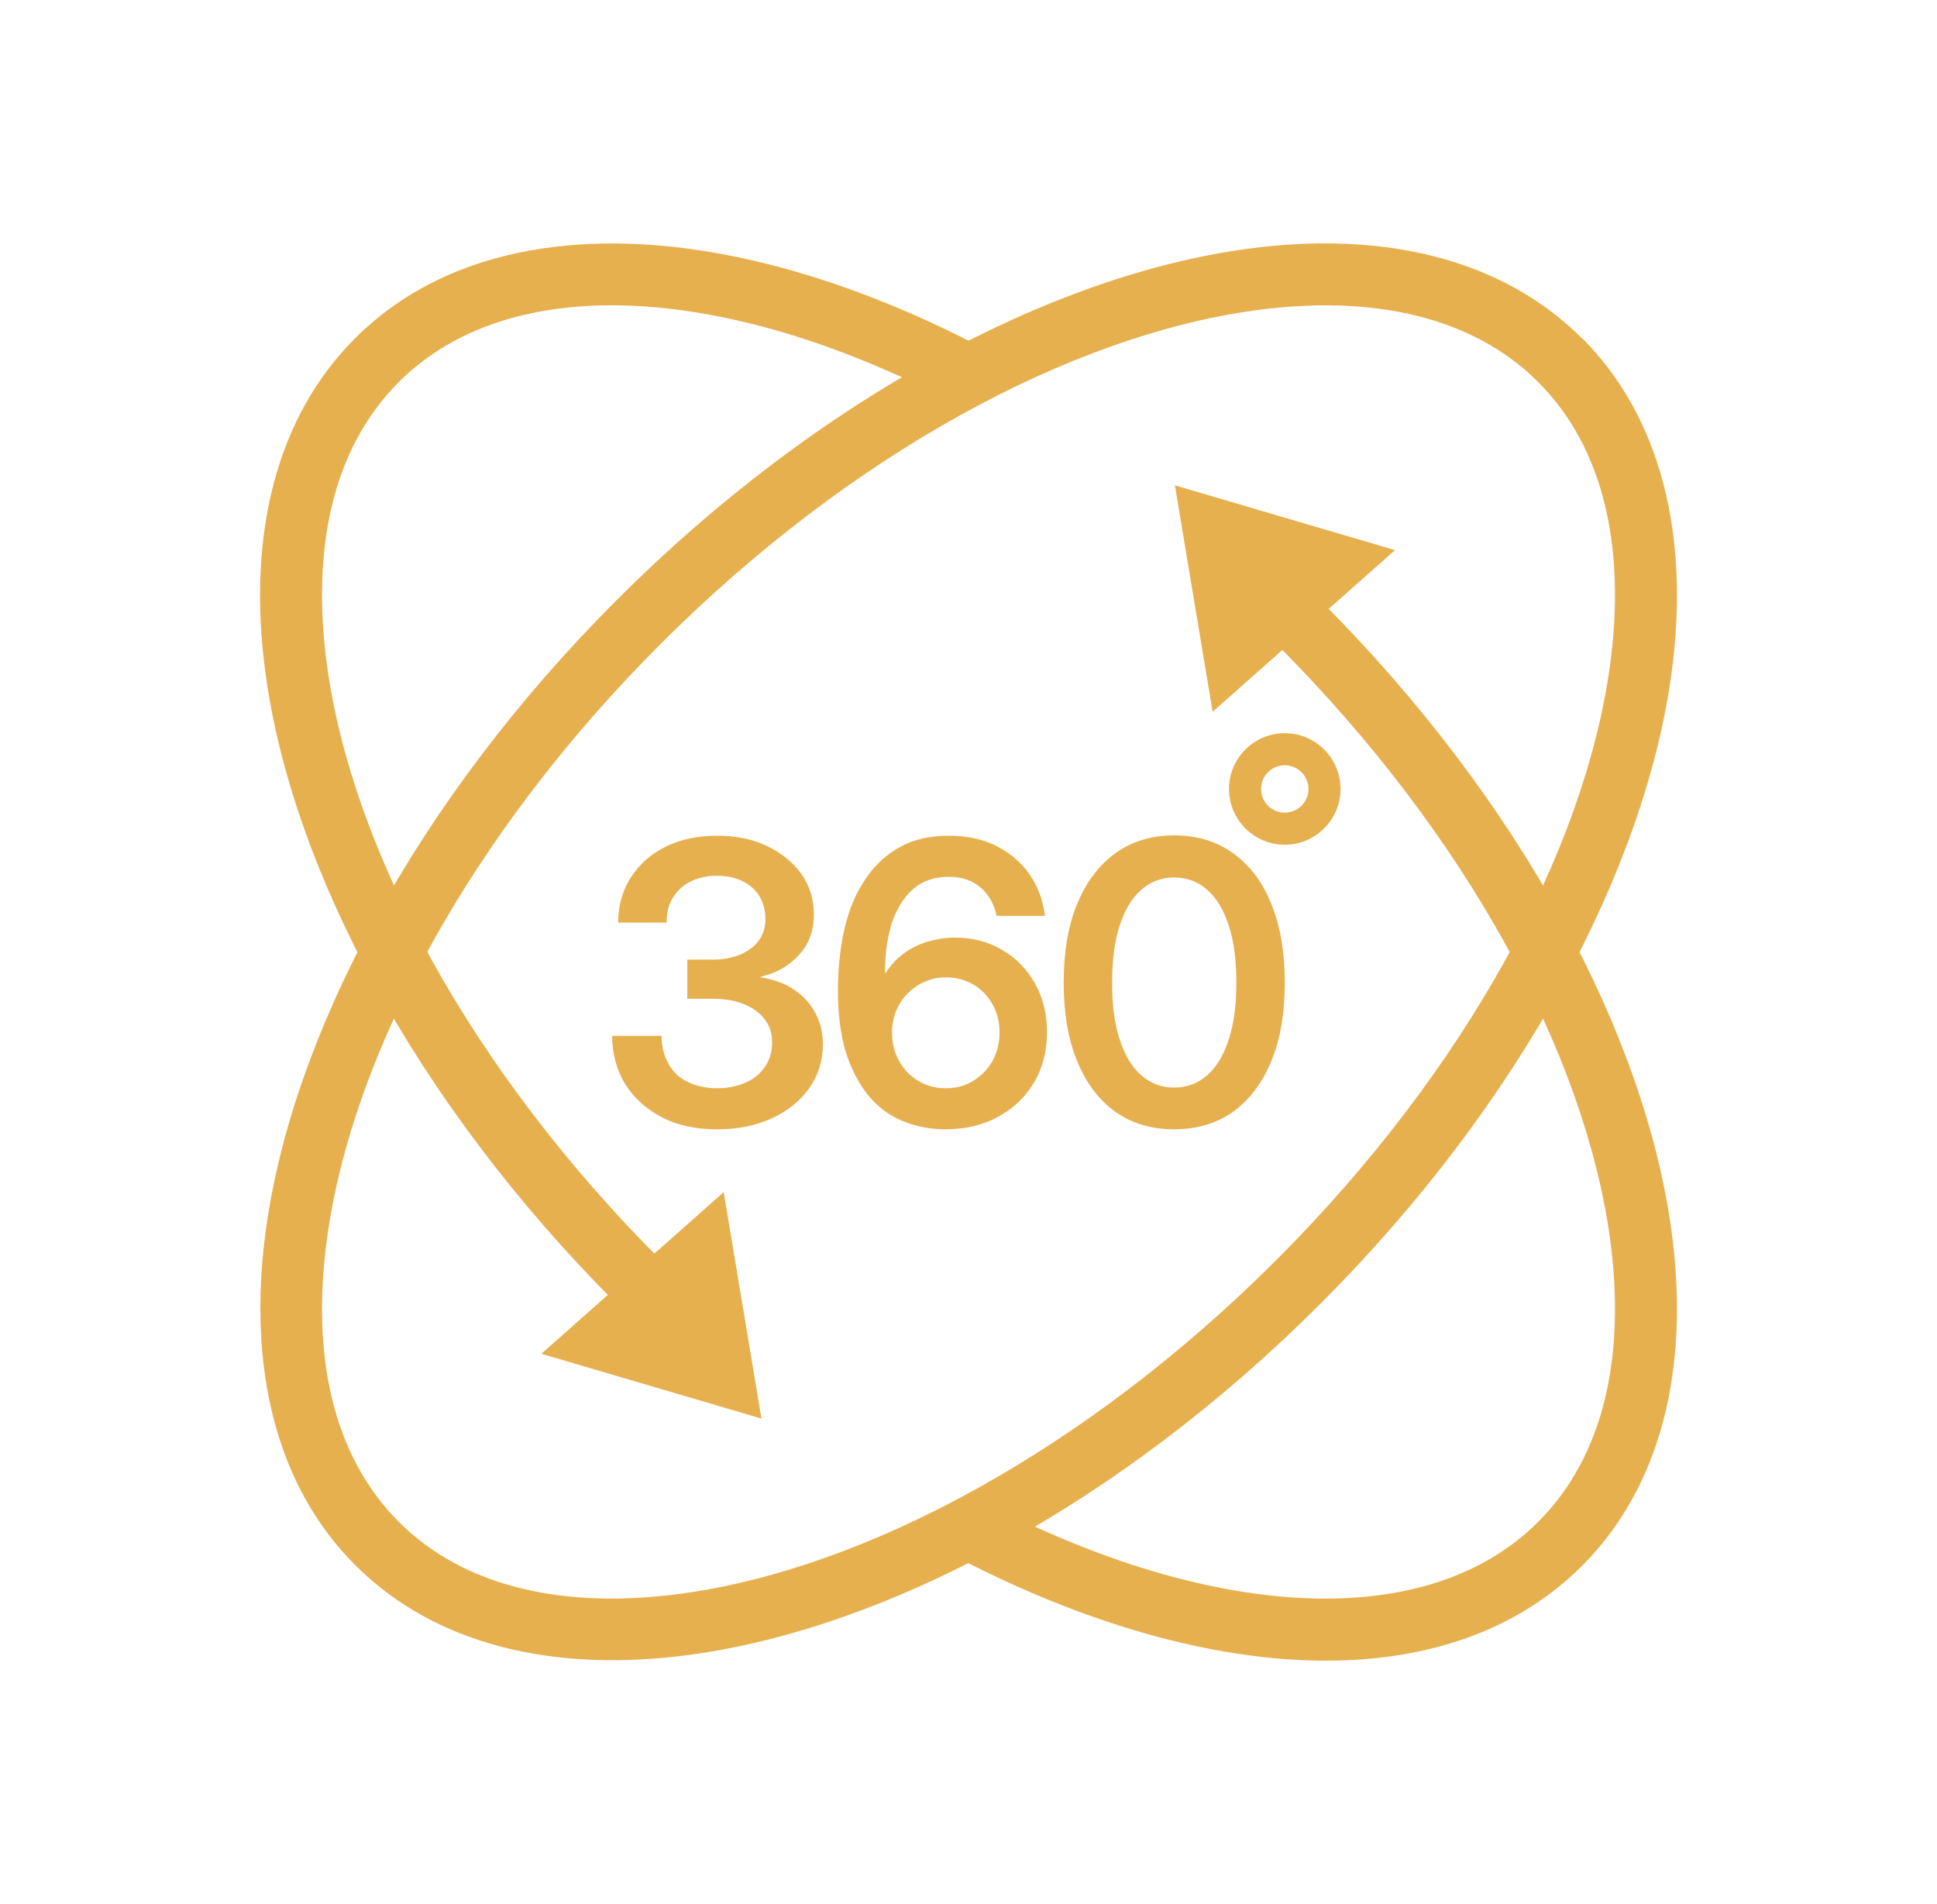
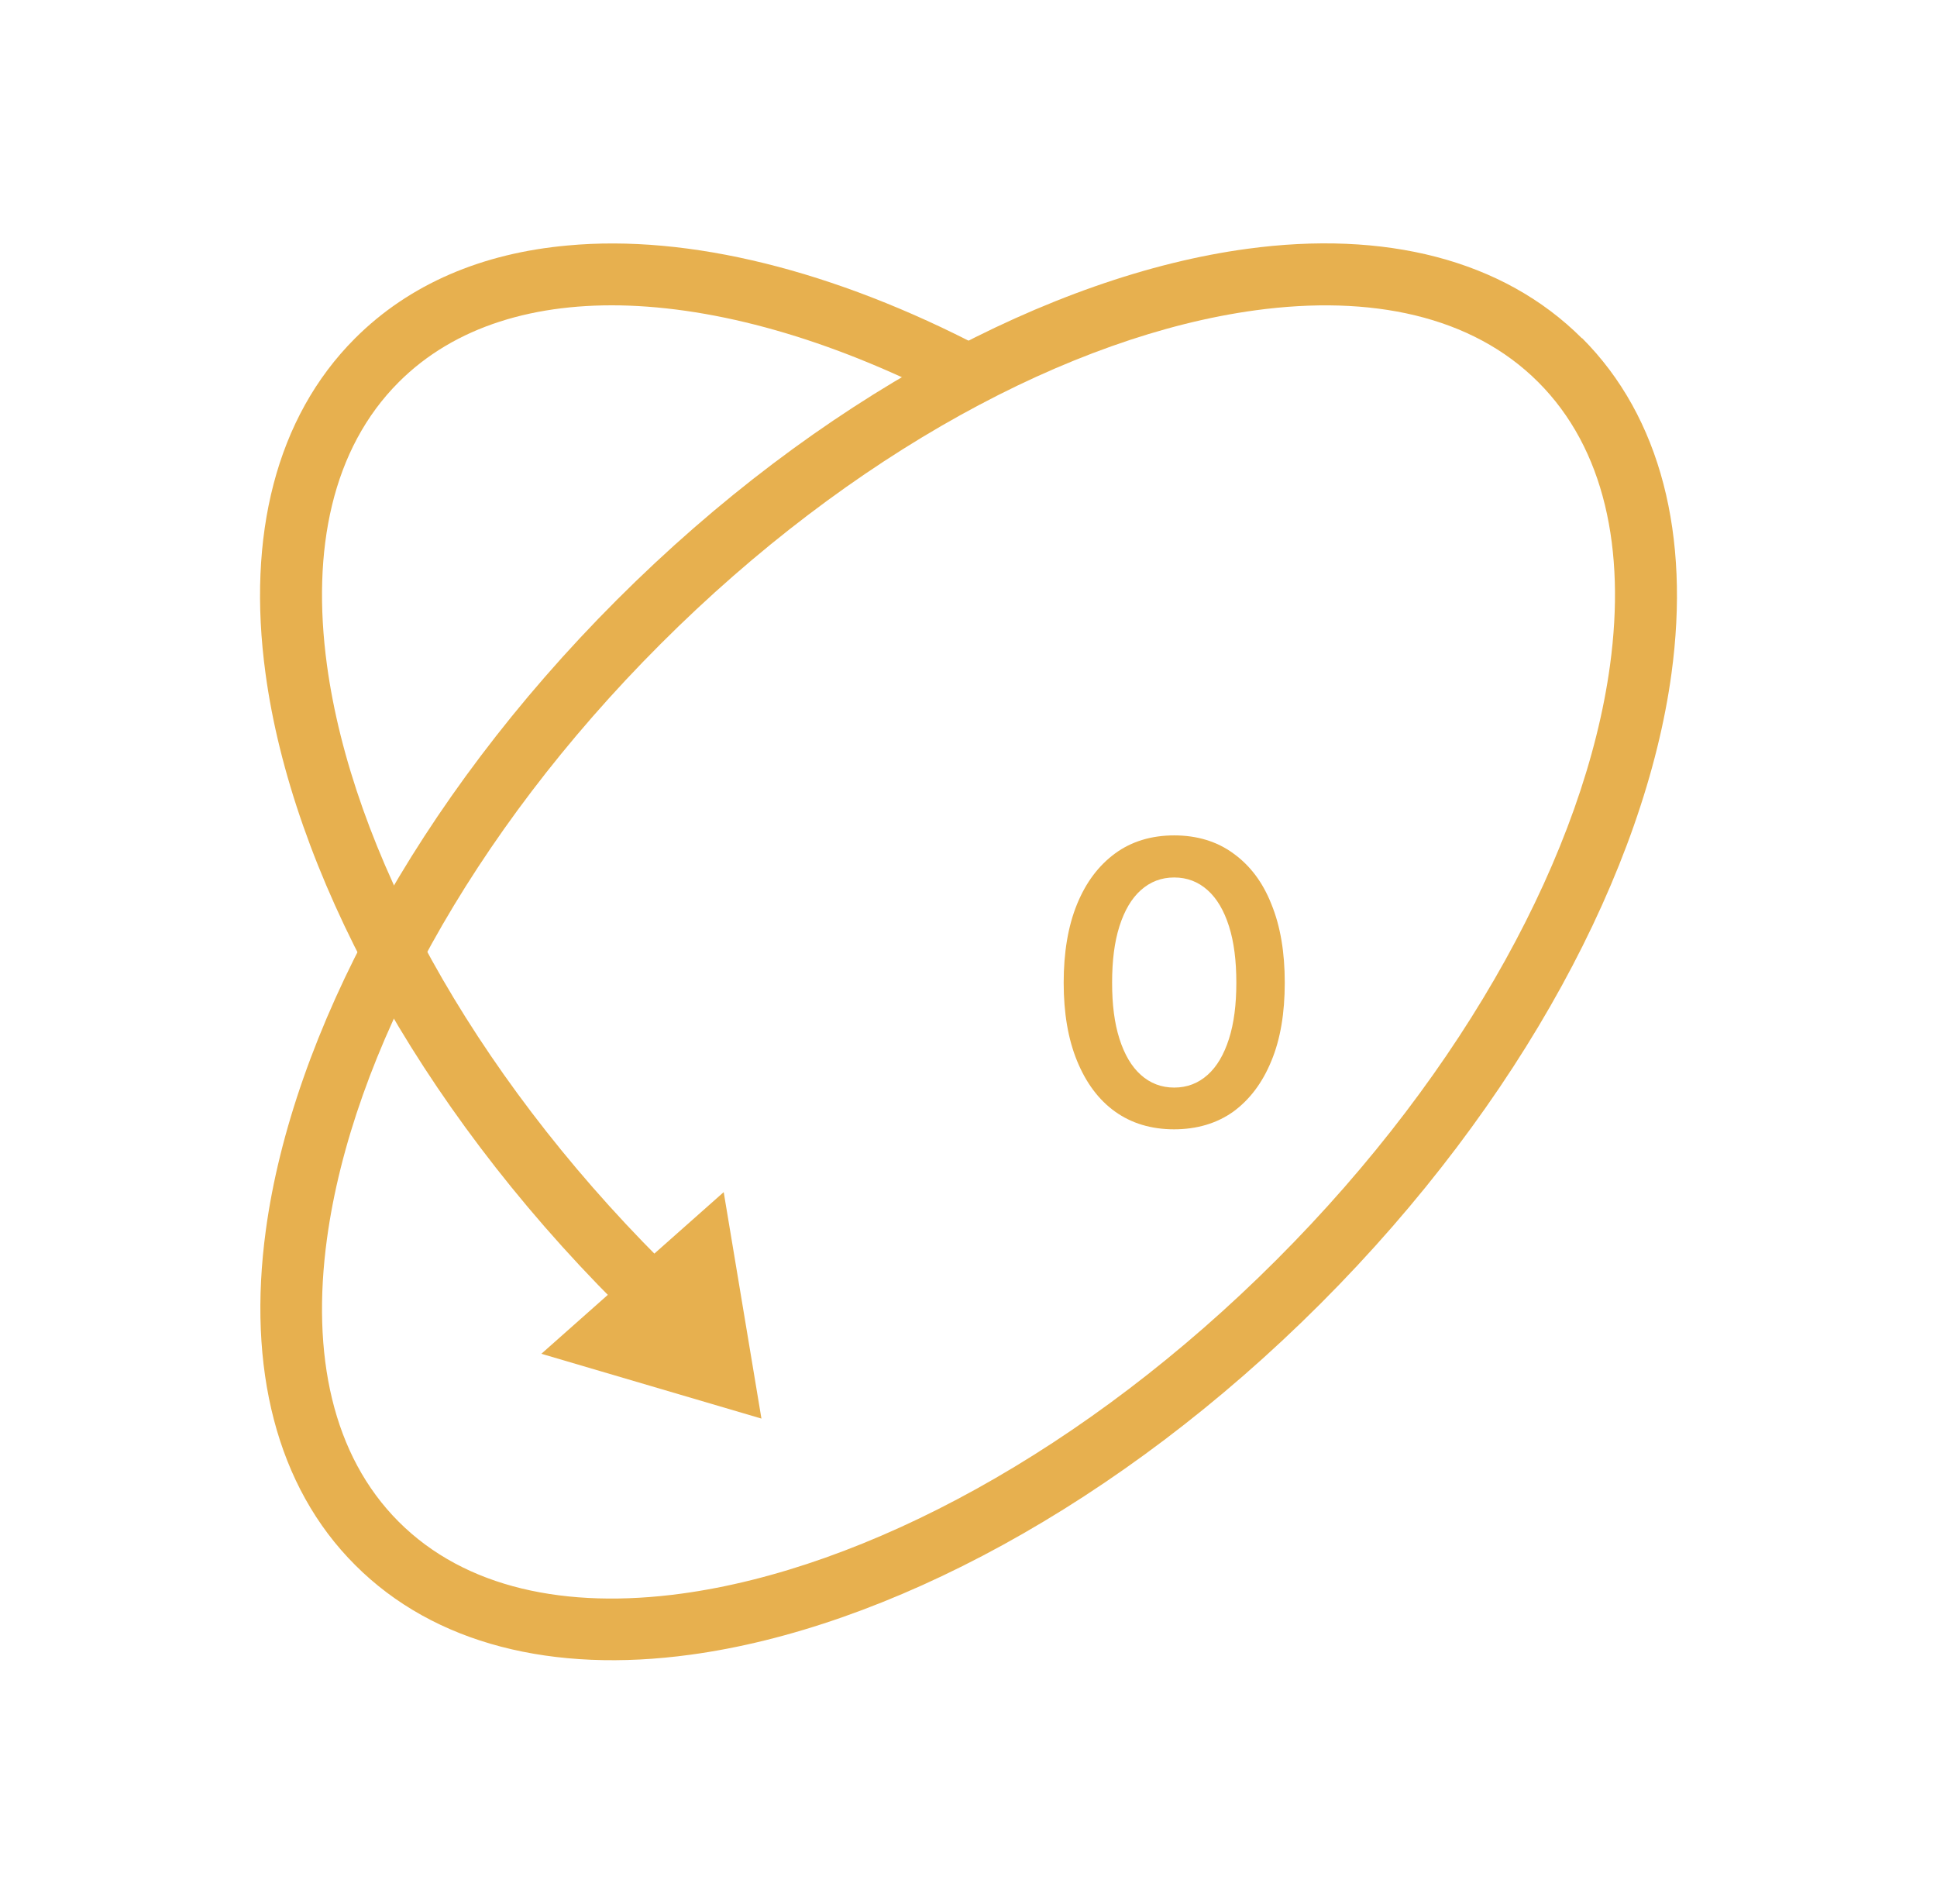
<svg xmlns="http://www.w3.org/2000/svg" id="Layer_1" version="1.1" viewBox="0 0 58 57">
  <defs>
    <style>
      .st0 {
        fill-rule: evenodd;
      }

      .st0, .st1 {
        fill: #e7b04f;
      }
    </style>
  </defs>
  <path class="st0" d="M47.37,10.13c-2.37-2.37-5.92-3.24-10.03-2.68-5.84.79-12.84,4.48-18.87,10.51-6.03,6.03-9.72,13.04-10.51,18.87-.56,4.11.31,7.67,2.68,10.03,2.37,2.37,5.92,3.24,10.03,2.68,5.84-.79,12.84-4.48,18.87-10.51s9.72-13.04,10.51-18.87c.56-4.11-.31-7.67-2.68-10.04ZM46.06,11.44c1.99,1.99,2.62,5.01,2.15,8.47-.75,5.52-4.29,12.11-9.99,17.81-5.7,5.7-12.3,9.24-17.81,9.99-3.46.47-6.48-.16-8.47-2.15-1.99-1.99-2.62-5.01-2.15-8.47.75-5.52,4.29-12.11,9.99-17.81,5.7-5.7,12.3-9.24,17.81-9.99,3.46-.47,6.48.16,8.47,2.15h0Z" />
  <path class="st0" d="M19.78,37.72c-5.7-5.7-9.24-12.3-9.99-17.81-.47-3.46.16-6.48,2.15-8.47,1.68-1.68,4.1-2.39,6.89-2.29,2.96.11,6.32,1.12,9.74,2.91.45.24,1.01.06,1.25-.39.24-.45.06-1.01-.39-1.25-4.45-2.33-8.82-3.41-12.44-3.07-2.55.23-4.73,1.15-6.36,2.78-2.37,2.37-3.24,5.92-2.68,10.03.79,5.84,4.48,12.84,10.51,18.87.36.36.95.36,1.31,0,.36-.36.36-.95,0-1.31Z" />
-   <path class="st0" d="M38.22,19.28c5.7,5.7,9.24,12.3,9.99,17.81.47,3.46-.16,6.48-2.15,8.47-1.68,1.68-4.1,2.39-6.89,2.29-2.96-.11-6.32-1.12-9.74-2.91-.45-.24-1.01-.06-1.25.39-.24.45-.06,1.01.39,1.25,4.45,2.33,8.83,3.41,12.44,3.08,2.55-.23,4.73-1.15,6.36-2.78,2.37-2.37,3.24-5.92,2.68-10.03-.79-5.84-4.48-12.84-10.51-18.87-.36-.36-.95-.36-1.31,0-.36.36-.36.95,0,1.31h0Z" />
-   <path class="st1" d="M21.48,33.81c-.65,0-1.21-.12-1.68-.37-.47-.25-.83-.58-1.09-1-.25-.42-.38-.9-.38-1.43h1.48c0,.32.07.6.21.84.13.24.32.42.57.54.25.12.54.19.88.19s.61-.06.86-.17c.25-.11.44-.27.58-.48.14-.21.21-.44.21-.72s-.07-.49-.22-.69c-.15-.2-.36-.35-.63-.46-.27-.11-.59-.16-.95-.16h-.74v-1.17h.74c.32,0,.6-.05.84-.15.24-.1.43-.24.56-.42.13-.18.2-.4.2-.64,0-.26-.06-.49-.18-.69-.12-.19-.29-.35-.51-.45-.22-.11-.47-.16-.77-.16s-.56.06-.78.17c-.23.11-.4.28-.53.48-.13.21-.19.46-.19.75h-1.45c0-.51.13-.96.38-1.35.25-.39.59-.7,1.04-.92.44-.22.96-.33,1.54-.33s1.06.1,1.5.31c.44.21.78.49,1.03.84.25.36.37.76.37,1.22s-.14.87-.44,1.19c-.29.33-.67.55-1.15.66v.02c.39.06.72.18,1,.37.28.19.49.42.64.71.15.28.22.59.22.93,0,.49-.14.93-.41,1.31-.27.38-.64.68-1.12.9-.47.22-1.02.33-1.63.33Z" />
-   <path class="st1" d="M28.33,33.81c-.49,0-.93-.09-1.33-.26-.4-.17-.74-.43-1.02-.78-.28-.35-.5-.78-.66-1.29-.15-.52-.23-1.11-.23-1.8s.07-1.36.21-1.93c.14-.57.35-1.06.64-1.47.28-.41.63-.72,1.04-.94.41-.22.89-.32,1.43-.32s1.02.1,1.43.31c.41.21.74.49.99.85.25.36.4.77.46,1.24h-1.45c-.07-.35-.23-.64-.48-.85-.24-.21-.56-.32-.95-.32-.42,0-.78.12-1.06.36-.28.24-.49.58-.64,1.01-.14.43-.21.93-.21,1.51h.02c.14-.22.31-.41.52-.57.21-.16.45-.28.71-.36.27-.08.55-.13.84-.13.53,0,1,.12,1.42.37.42.24.74.58.98,1,.24.43.36.91.36,1.46,0,.57-.13,1.08-.39,1.51-.26.44-.62.78-1.08,1.03-.46.25-.99.37-1.59.37ZM28.32,32.58c.31,0,.58-.07.82-.22.24-.15.44-.35.58-.6.14-.25.21-.54.21-.85s-.07-.59-.21-.84c-.14-.25-.33-.45-.57-.59-.24-.14-.51-.22-.82-.22-.23,0-.44.04-.63.13-.2.08-.37.2-.52.35-.15.15-.26.33-.35.53-.08.2-.12.42-.12.65,0,.31.07.59.21.84.14.25.33.46.58.6.24.15.51.22.81.22h0Z" />
  <path class="st1" d="M35.16,33.81c-.69,0-1.28-.18-1.77-.53-.49-.35-.87-.86-1.14-1.52-.27-.66-.4-1.44-.4-2.34s.13-1.69.4-2.35c.27-.66.65-1.16,1.14-1.52.49-.36,1.09-.54,1.77-.54s1.28.18,1.77.54c.5.36.88.86,1.14,1.52.27.66.4,1.44.4,2.35s-.13,1.69-.4,2.34c-.27.66-.65,1.16-1.14,1.52-.49.35-1.09.53-1.78.53ZM35.16,32.56c.39,0,.72-.13,1-.38.28-.25.49-.61.64-1.08.15-.47.22-1.03.22-1.68s-.07-1.22-.22-1.69c-.15-.47-.36-.83-.64-1.08-.28-.25-.61-.38-1-.38s-.72.13-1,.38c-.28.25-.49.61-.64,1.08-.15.47-.22,1.03-.22,1.69s.07,1.21.22,1.68c.15.47.36.83.64,1.08.28.25.61.38,1,.38Z" />
-   <path class="st0" d="M38.47,21.95c-.92,0-1.67.75-1.67,1.67s.75,1.67,1.67,1.67,1.67-.75,1.67-1.67-.75-1.67-1.67-1.67ZM38.47,22.91c.39,0,.71.32.71.71s-.32.71-.71.71-.71-.32-.71-.71.32-.71.71-.71Z" />
-   <path class="st0" d="M35.18,14.53l1.13,6.78,5.46-4.84-6.59-1.94Z" />
  <path class="st0" d="M22.8,42.47l-1.13-6.78-5.46,4.84,6.59,1.94Z" />
</svg>